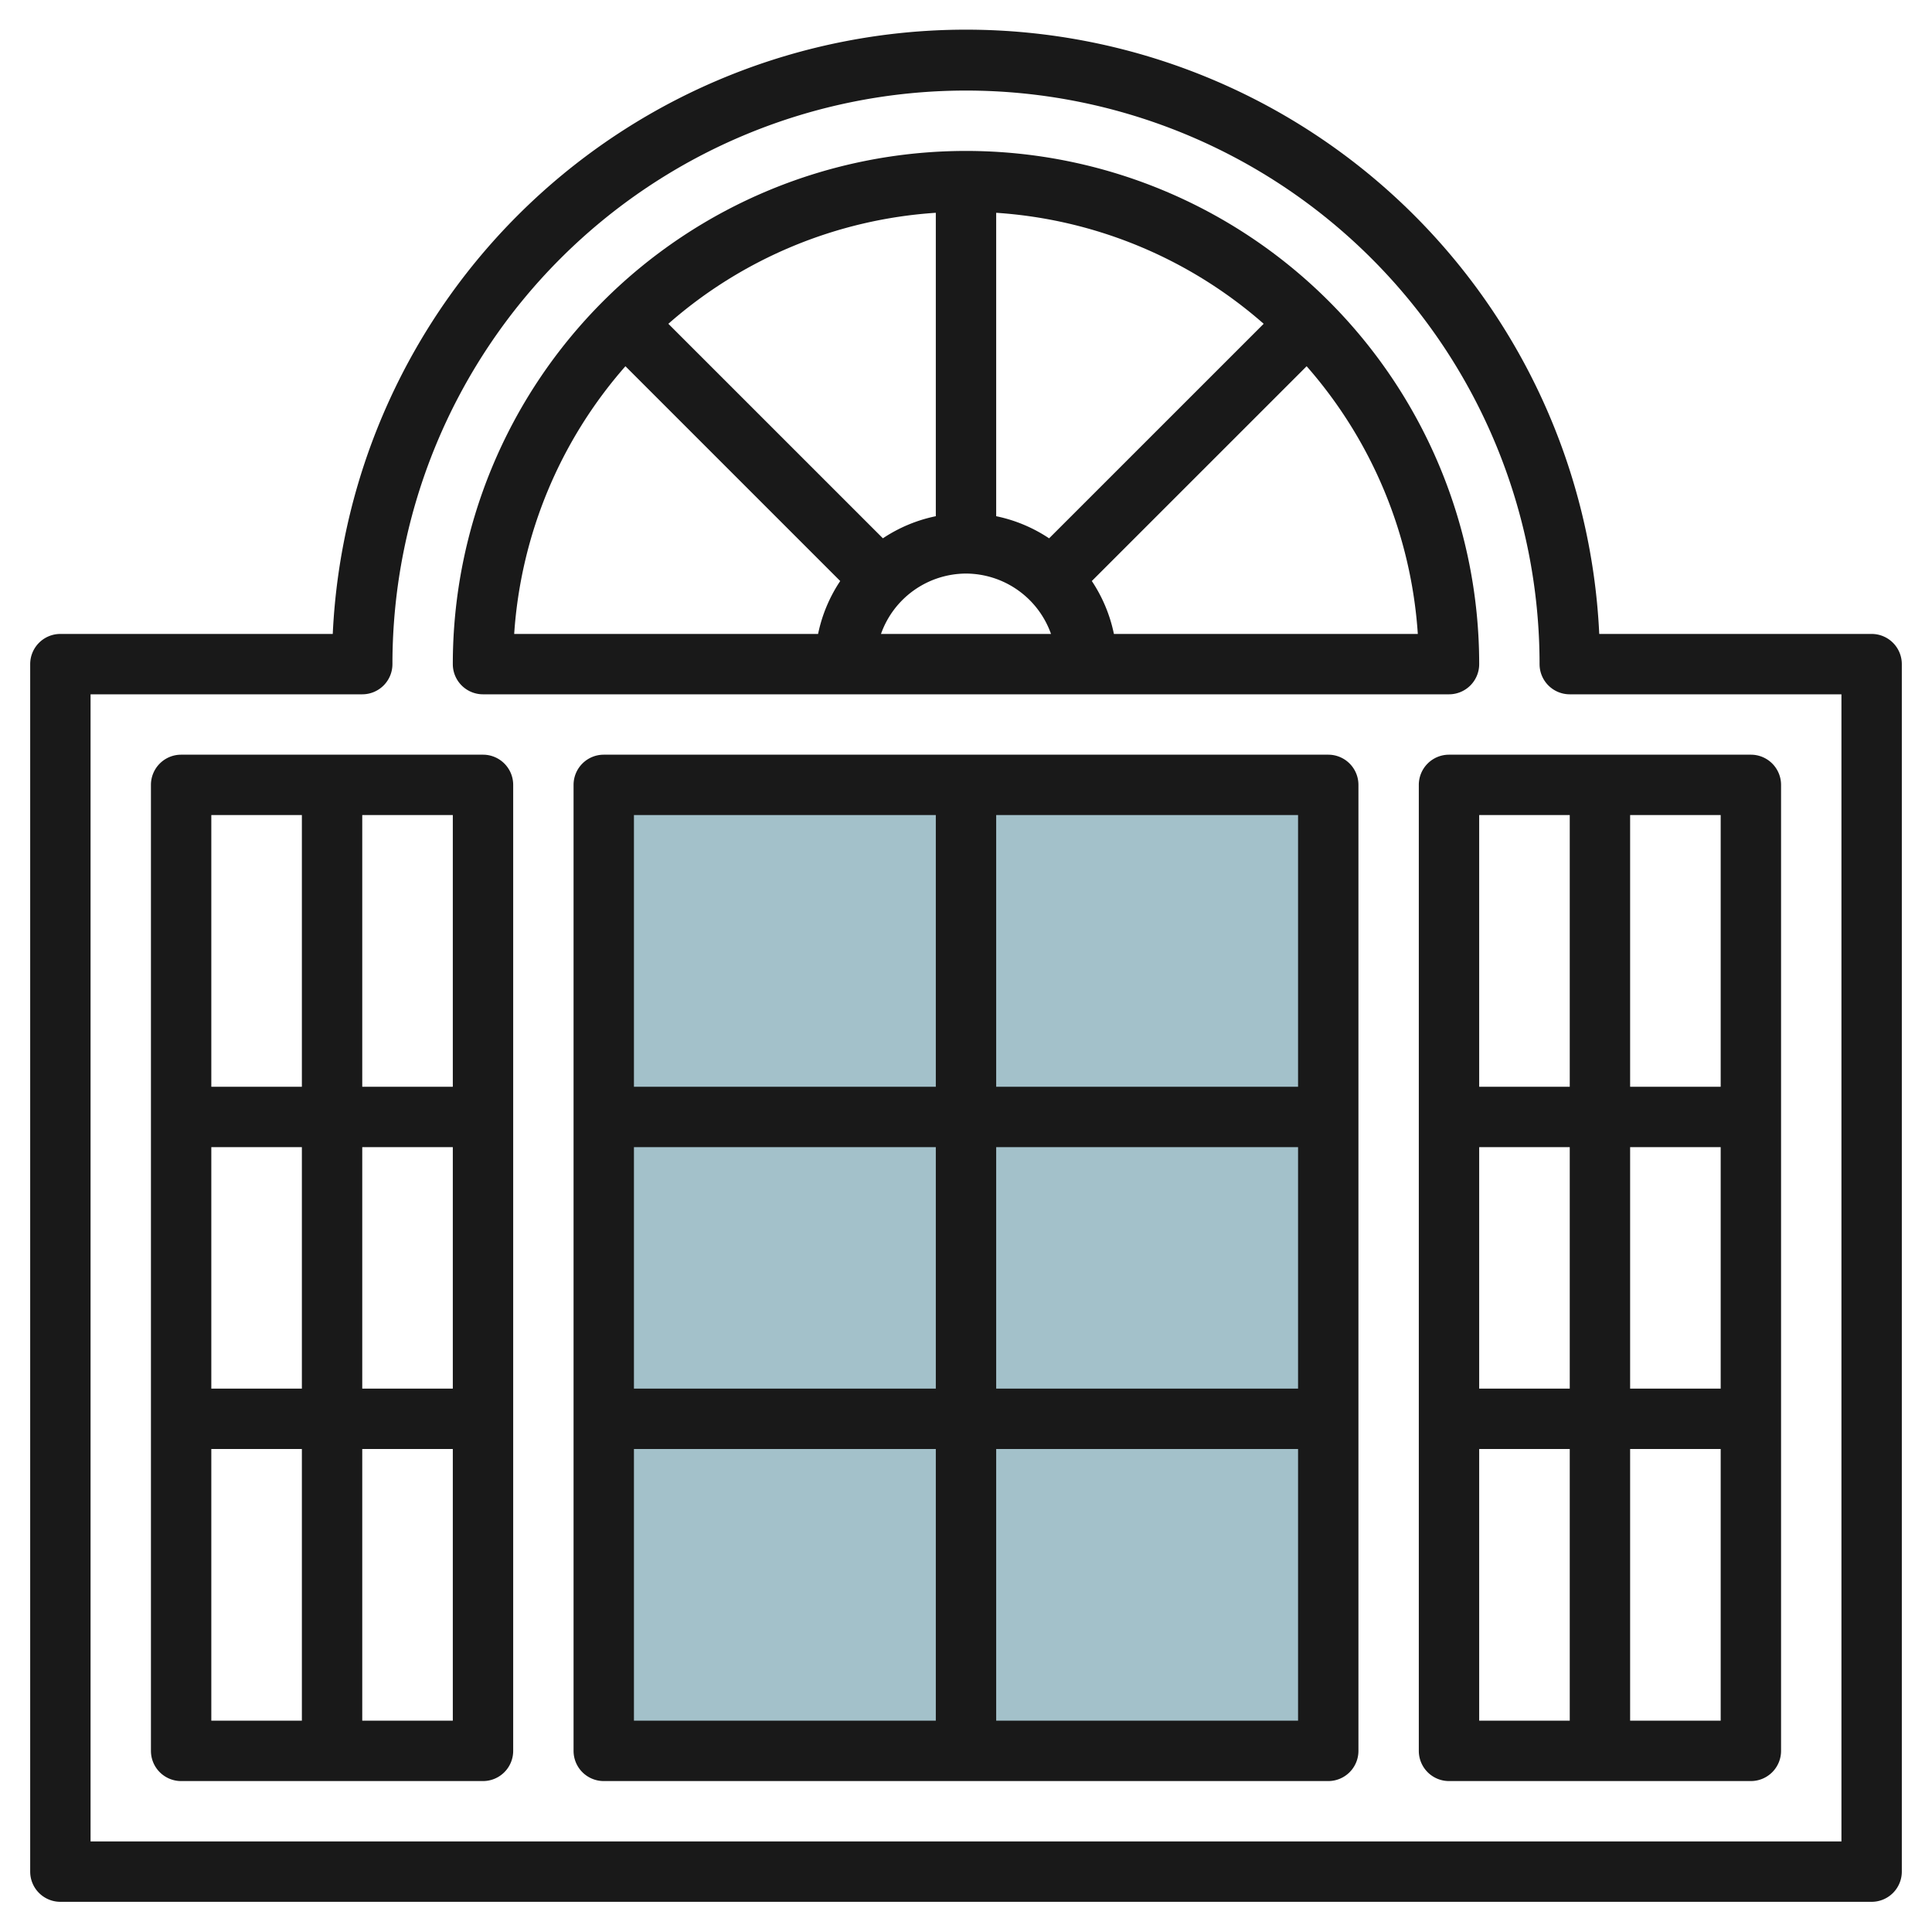
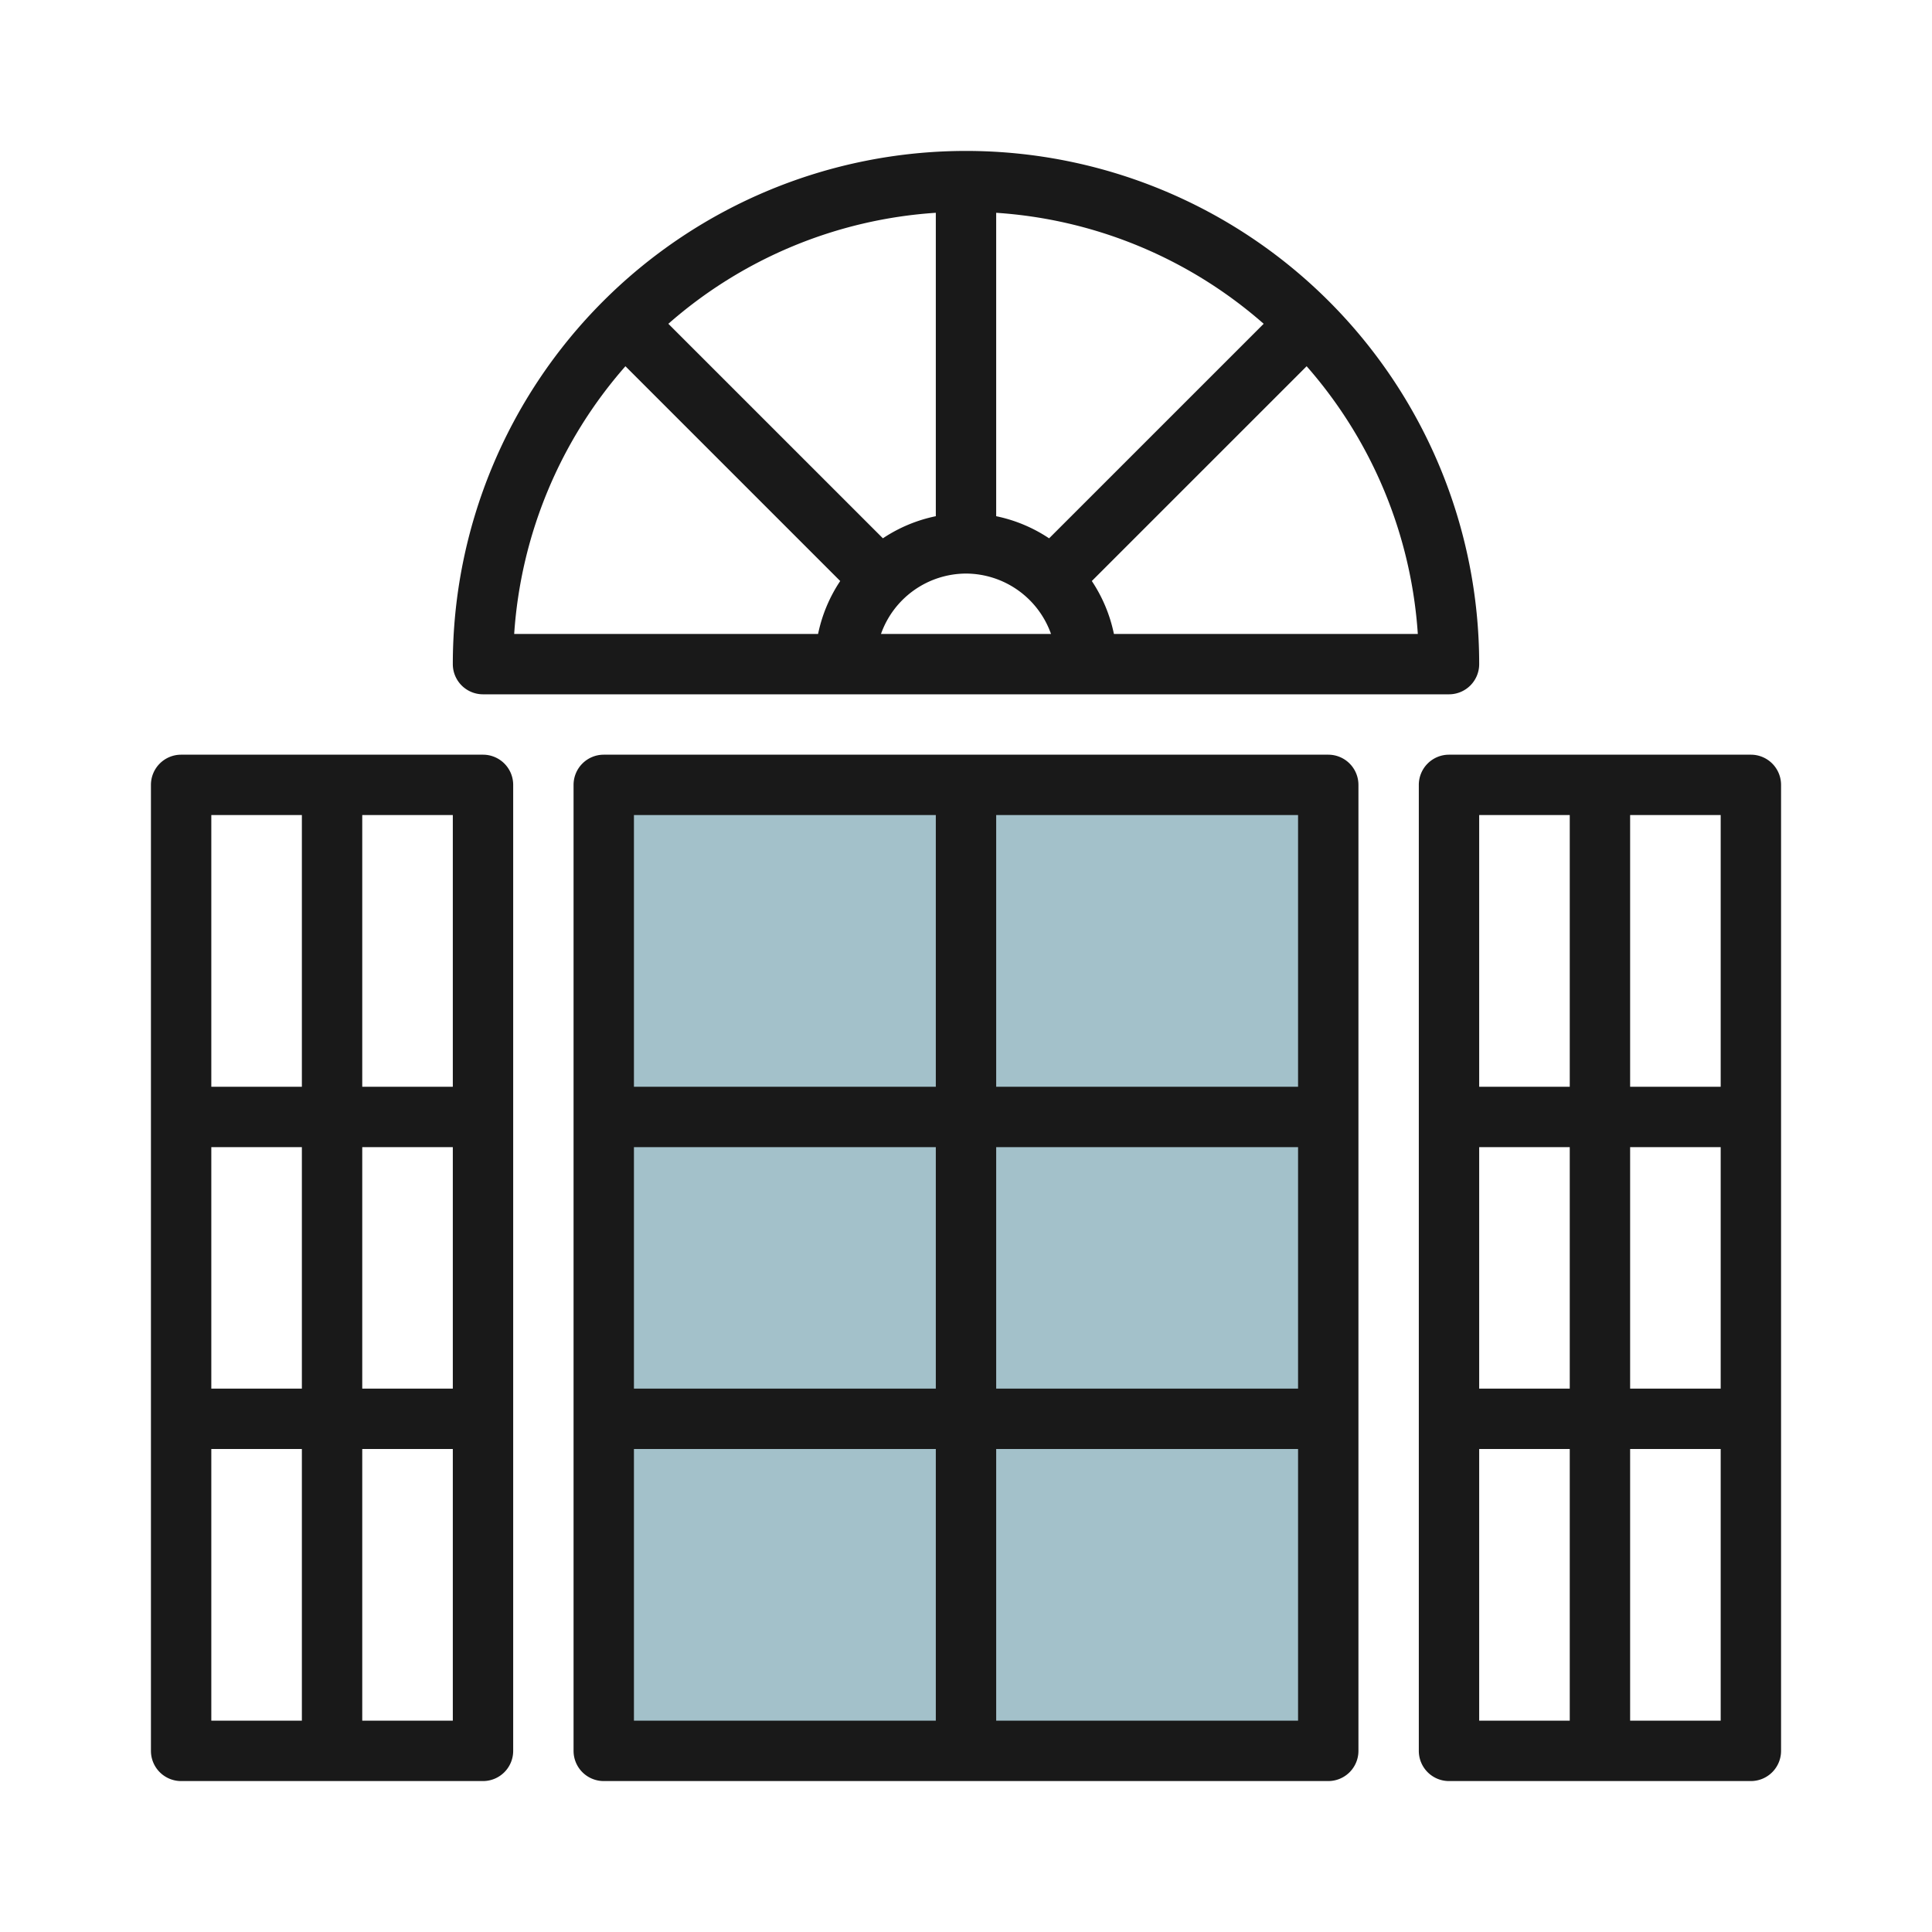
<svg xmlns="http://www.w3.org/2000/svg" id="Layer_3" height="512" viewBox="0 0 64 64" width="512" data-name="Layer 3">
  <path d="m20 26h24v32h-24z" fill="#a3c1ca" />
  <g fill="#191919">
-     <path d="m62 21h-9.023a21 21 0 0 0 -41.954 0h-9.023a1 1 0 0 0 -1 1v40a1 1 0 0 0 1 1h60a1 1 0 0 0 1-1v-40a1 1 0 0 0 -1-1zm-1 40h-58v-38h9a1 1 0 0 0 1-1 19 19 0 0 1 38 0 1 1 0 0 0 1 1h9z" />
    <path d="m16 23h32a1 1 0 0 0 1-1 17 17 0 0 0 -34 0 1 1 0 0 0 1 1zm18.753-5.167a4.961 4.961 0 0 0 -1.753-.733v-10.051a14.915 14.915 0 0 1 8.861 3.677zm-3.753-.733a4.961 4.961 0 0 0 -1.753.732l-7.107-7.106a14.9 14.9 0 0 1 8.86-3.677zm1 1.9a3 3 0 0 1 2.816 2h-5.632a3 3 0 0 1 2.816-2zm4.9 2a4.969 4.969 0 0 0 -.732-1.753l7.116-7.115a14.943 14.943 0 0 1 3.683 8.868zm-16.182-8.868 7.115 7.115a4.961 4.961 0 0 0 -.733 1.753h-10.067a14.938 14.938 0 0 1 3.685-8.868z" />
    <path d="m16 25h-10a1 1 0 0 0 -1 1v32a1 1 0 0 0 1 1h10a1 1 0 0 0 1-1v-32a1 1 0 0 0 -1-1zm-1 11h-3v-9h3zm-3 2h3v8h-3zm-2 8h-3v-8h3zm0-19v9h-3v-9zm-3 21h3v9h-3zm5 9v-9h3v9z" />
    <path d="m44 25h-24a1 1 0 0 0 -1 1v32a1 1 0 0 0 1 1h24a1 1 0 0 0 1-1v-32a1 1 0 0 0 -1-1zm-1 11h-10v-9h10zm-10 2h10v8h-10zm-2 8h-10v-8h10zm0-19v9h-10v-9zm-10 21h10v9h-10zm12 9v-9h10v9z" />
    <path d="m47 26v32a1 1 0 0 0 1 1h10a1 1 0 0 0 1-1v-32a1 1 0 0 0 -1-1h-10a1 1 0 0 0 -1 1zm5 20h-3v-8h3zm2-8h3v8h-3zm-5 10h3v9h-3zm5 9v-9h3v9zm3-21h-3v-9h3zm-5-9v9h-3v-9z" />
  </g>
</svg>